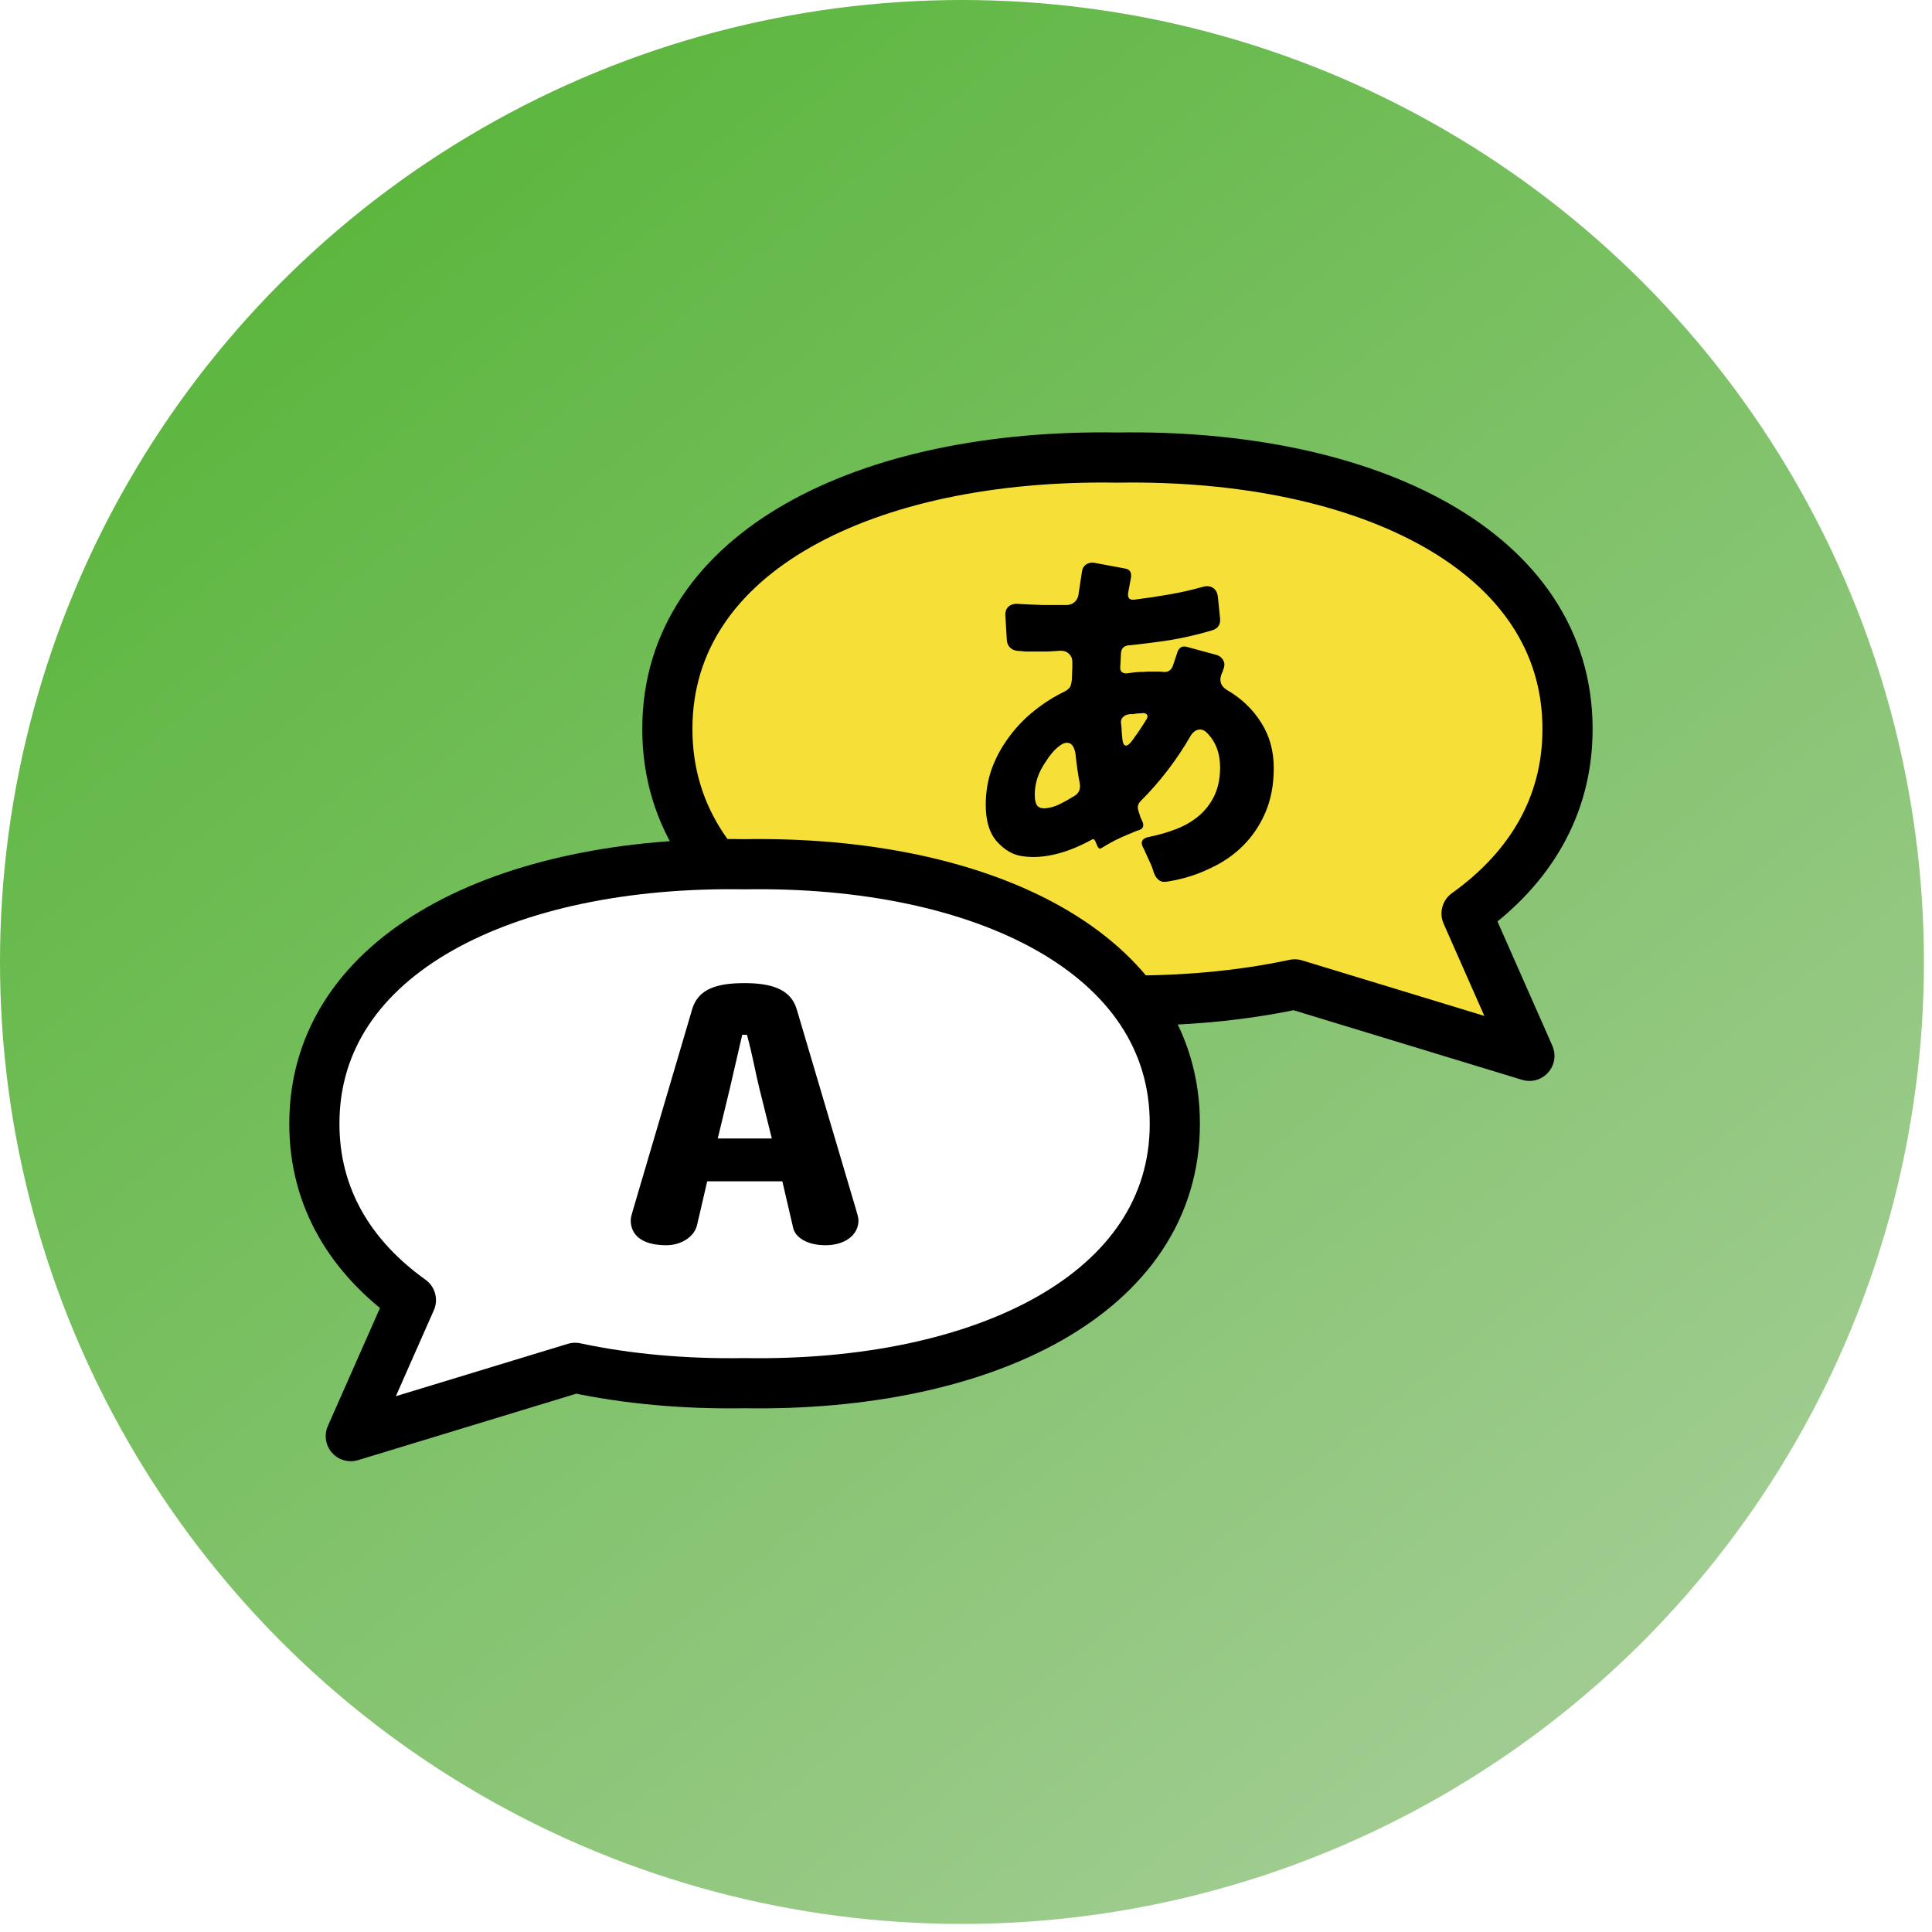
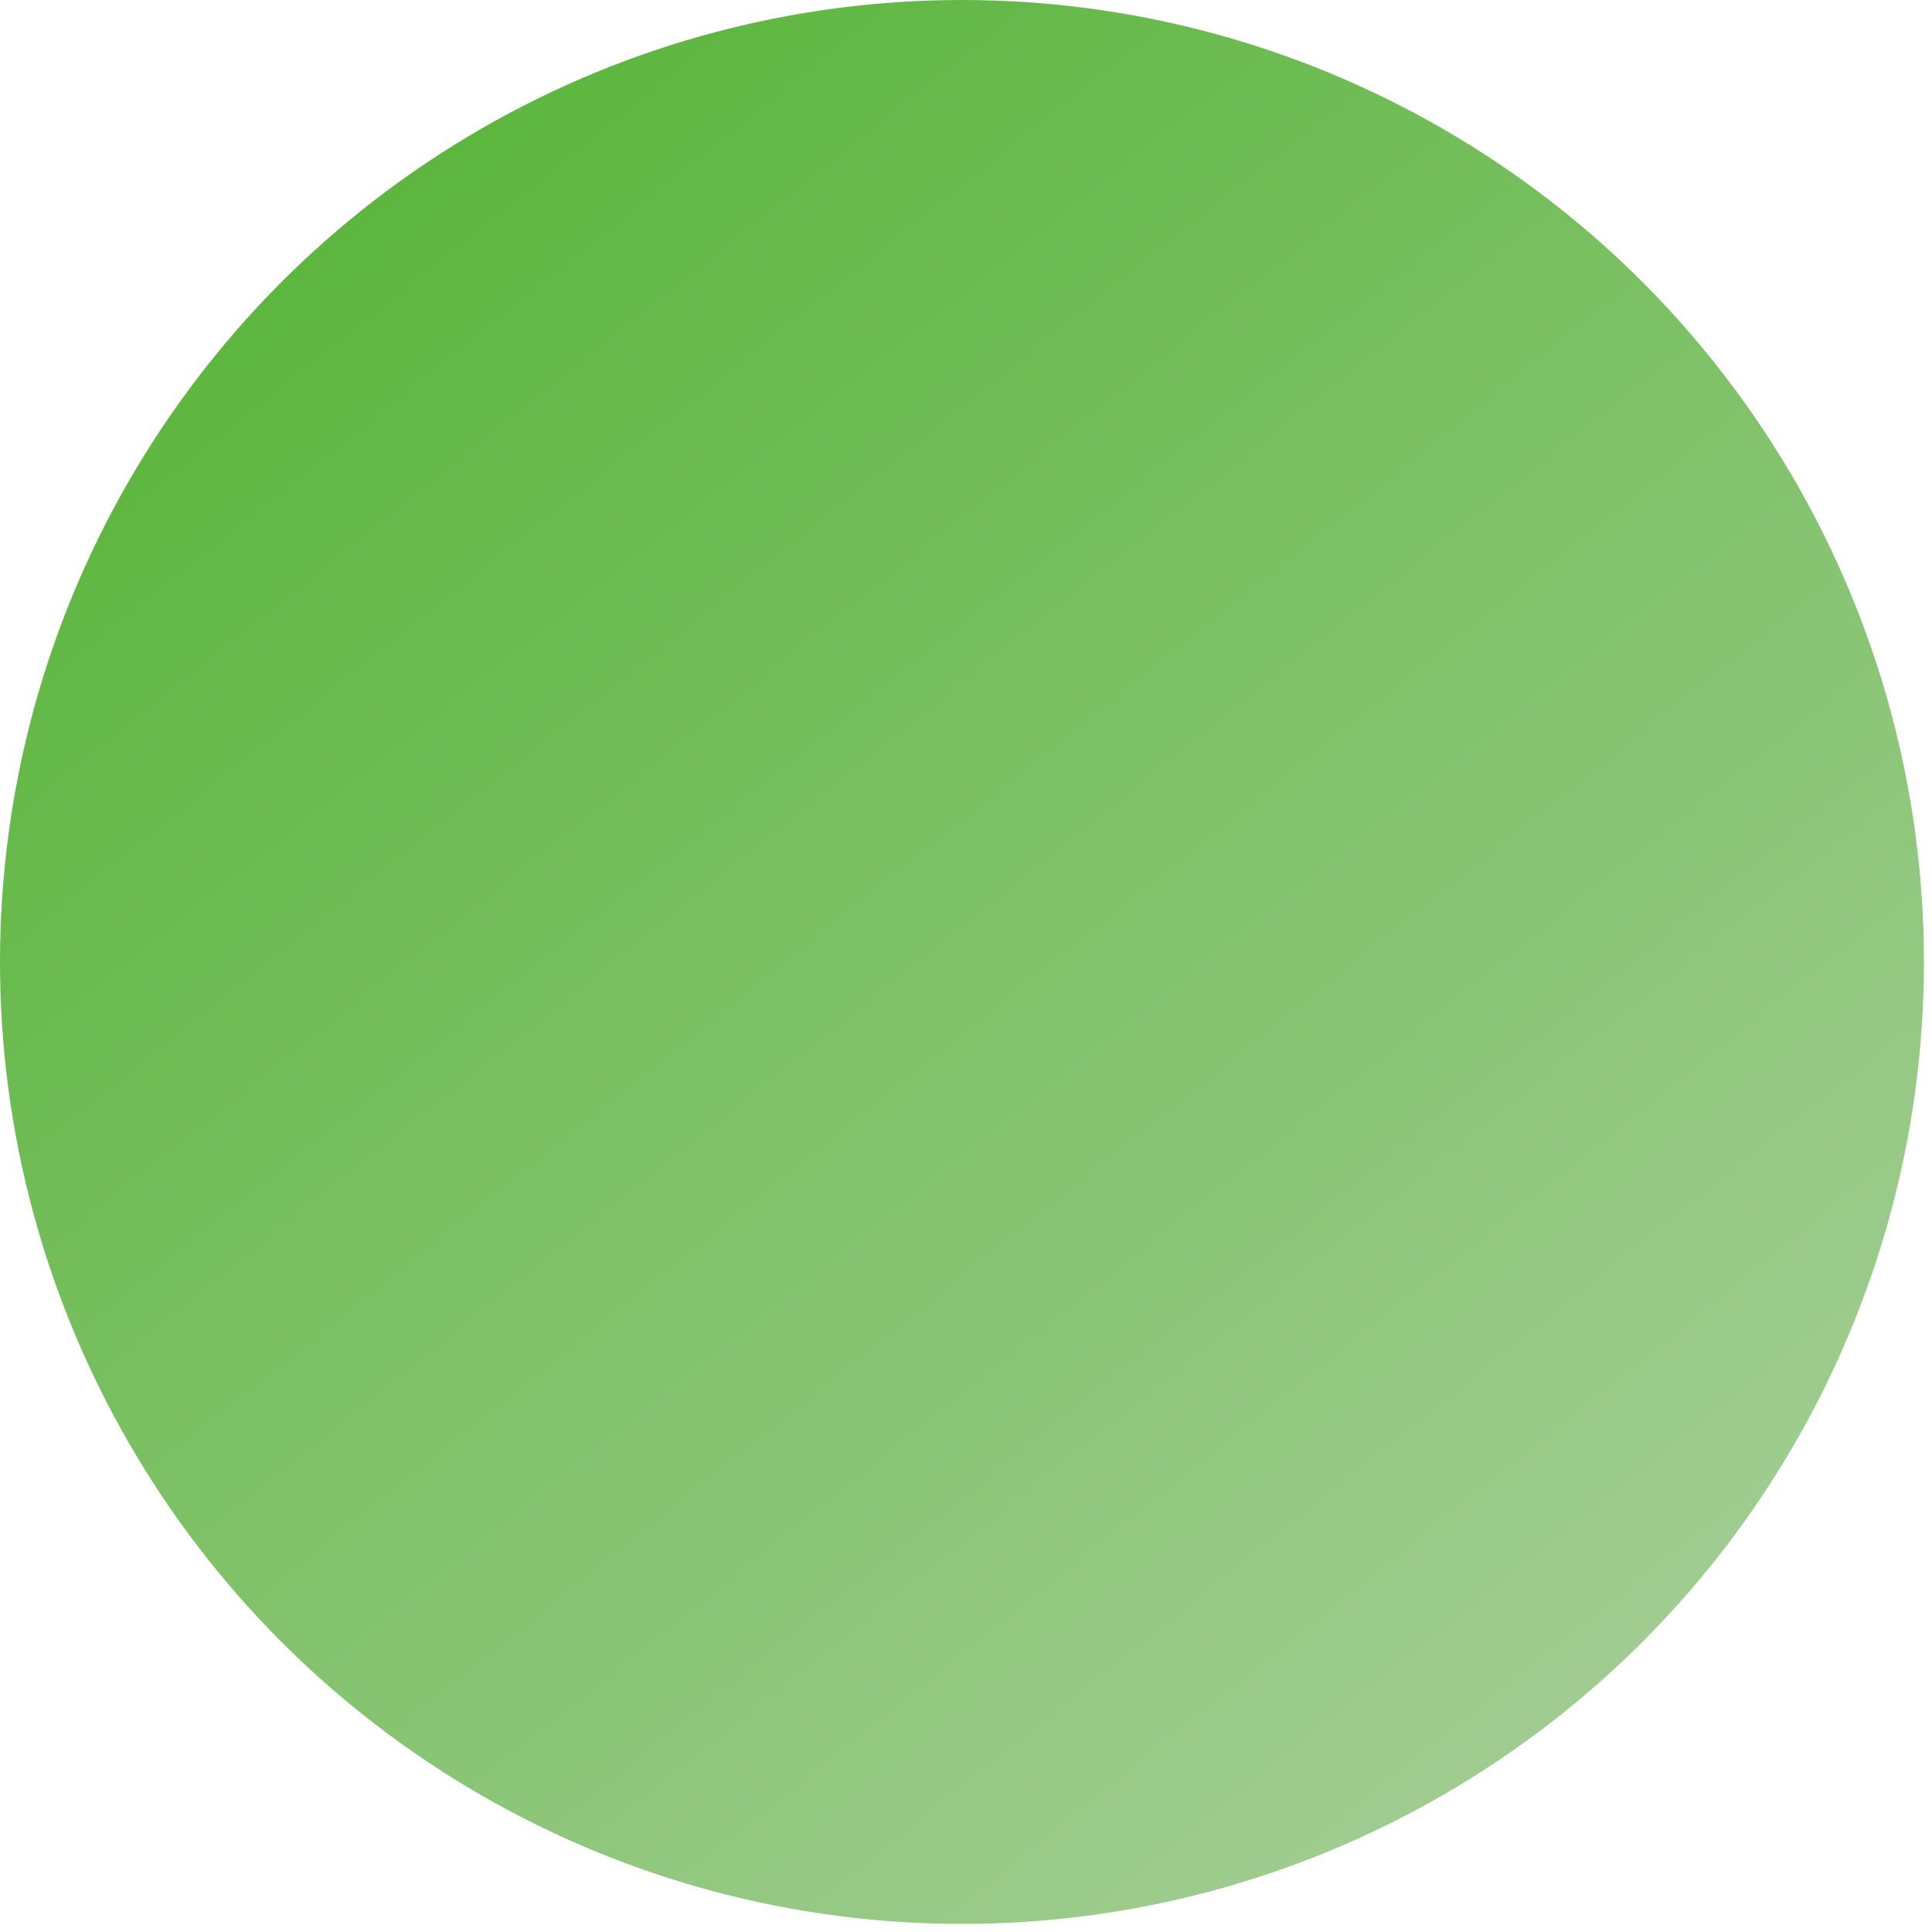
<svg xmlns="http://www.w3.org/2000/svg" width="81" height="81" viewBox="0 0 81 81" fill="none">
  <g filter="url(#filter0_n_428_3736)">
    <circle cx="40.331" cy="40.331" r="40.331" fill="url(#paint0_linear_428_3736)" />
  </g>
  <g clip-path="url(#clip0_428_3736)">
-     <path d="M61.486 38.3C64.137 36.404 65.722 33.801 65.719 30.564C65.726 23.109 57.317 19.014 46.849 19.184C36.382 19.014 27.973 23.109 27.979 30.564C27.973 38.019 36.382 42.114 46.849 41.944C49.493 41.987 52.005 41.757 54.283 41.27L64.121 44.267L61.486 38.3Z" fill="#F6E038" stroke="black" stroke-width="2.103" stroke-linejoin="round" />
-     <path d="M17.227 54.507C14.694 52.695 13.178 50.207 13.18 47.112C13.174 39.986 21.212 36.072 31.218 36.234C41.224 36.072 49.262 39.986 49.255 47.112C49.262 54.238 41.224 58.152 31.218 57.99C28.691 58.031 26.29 57.812 24.111 57.347L14.707 60.211L17.227 54.507Z" fill="white" stroke="black" stroke-width="2.103" stroke-linejoin="round" />
-     <path d="M34.611 52.207C33.798 52.207 33.342 51.85 33.257 51.494L32.8 49.527H29.65L29.223 51.366C29.095 51.893 28.51 52.207 27.94 52.207C26.857 52.207 26.444 51.736 26.444 51.166C26.444 51.038 26.486 50.924 26.515 50.81L29.023 42.301C29.28 41.446 30.078 41.218 31.218 41.218C32.287 41.218 33.142 41.446 33.399 42.301L35.893 50.725C35.921 50.839 35.992 51.038 35.992 51.167C35.992 51.78 35.422 52.207 34.61 52.207L34.611 52.207ZM31.831 45.607C31.645 44.852 31.574 44.339 31.317 43.384H31.118C30.89 44.381 30.776 44.88 30.605 45.607L30.092 47.731H32.359L31.831 45.607Z" fill="black" />
    <path d="M48.378 36.6C48.328 36.42 48.263 36.25 48.183 36.09C48.113 35.93 48.038 35.765 47.958 35.595C47.788 35.315 47.863 35.145 48.183 35.085C48.583 35.005 48.963 34.895 49.323 34.755C49.683 34.615 49.998 34.43 50.268 34.2C50.538 33.97 50.753 33.69 50.913 33.36C51.073 33.02 51.153 32.625 51.153 32.175C51.153 31.575 50.968 31.09 50.598 30.72C50.508 30.63 50.413 30.585 50.313 30.585C50.163 30.585 50.033 30.67 49.923 30.84C49.343 31.85 48.643 32.765 47.823 33.585C47.703 33.705 47.673 33.845 47.733 34.005L47.808 34.245L47.913 34.485C47.963 34.645 47.913 34.75 47.763 34.8C47.693 34.82 47.623 34.845 47.553 34.875C47.493 34.905 47.423 34.935 47.343 34.965C47.143 35.045 46.943 35.135 46.743 35.235C46.553 35.335 46.368 35.44 46.188 35.55C46.128 35.6 46.073 35.585 46.023 35.505L45.918 35.265C45.888 35.185 45.838 35.165 45.768 35.205C45.278 35.475 44.803 35.67 44.343 35.79C43.813 35.93 43.318 35.965 42.858 35.895C42.478 35.845 42.128 35.645 41.808 35.295C41.488 34.945 41.328 34.43 41.328 33.75C41.328 33.21 41.413 32.7 41.583 32.22C41.763 31.74 42.003 31.3 42.303 30.9C42.603 30.49 42.953 30.125 43.353 29.805C43.763 29.475 44.198 29.2 44.658 28.98C44.798 28.9 44.878 28.81 44.898 28.71C44.928 28.61 44.943 28.49 44.943 28.35L44.958 27.99V27.81C44.968 27.64 44.923 27.51 44.823 27.42C44.733 27.32 44.603 27.275 44.433 27.285C44.263 27.295 44.093 27.305 43.923 27.315C43.763 27.315 43.603 27.315 43.443 27.315C43.293 27.315 43.148 27.315 43.008 27.315C42.878 27.305 42.758 27.295 42.648 27.285C42.528 27.275 42.428 27.23 42.348 27.15C42.268 27.07 42.223 26.97 42.213 26.85L42.153 25.86C42.133 25.68 42.173 25.54 42.273 25.44C42.383 25.34 42.528 25.3 42.708 25.32C43.048 25.34 43.388 25.355 43.728 25.365C44.068 25.365 44.408 25.365 44.748 25.365C44.868 25.355 44.968 25.315 45.048 25.245C45.138 25.165 45.193 25.065 45.213 24.945L45.363 23.955C45.383 23.825 45.438 23.73 45.528 23.67C45.628 23.6 45.743 23.575 45.873 23.595L47.163 23.835C47.363 23.865 47.448 23.99 47.418 24.21L47.298 24.855C47.268 25.075 47.358 25.17 47.568 25.14C48.048 25.08 48.518 25.01 48.978 24.93C49.448 24.85 49.918 24.745 50.388 24.615C50.578 24.555 50.733 24.565 50.853 24.645C50.973 24.715 51.043 24.85 51.063 25.05L51.153 25.935C51.173 26.195 51.058 26.36 50.808 26.43C50.238 26.6 49.658 26.735 49.068 26.835C48.478 26.925 47.888 27 47.298 27.06C47.118 27.08 47.018 27.185 46.998 27.375L46.968 27.96C46.958 28.05 46.978 28.12 47.028 28.17C47.088 28.22 47.163 28.24 47.253 28.23L47.598 28.185C47.708 28.175 47.818 28.17 47.928 28.17C48.038 28.16 48.148 28.155 48.258 28.155C48.338 28.155 48.423 28.155 48.513 28.155C48.603 28.155 48.688 28.16 48.768 28.17C48.968 28.19 49.103 28.105 49.173 27.915L49.368 27.33C49.438 27.14 49.568 27.07 49.758 27.12L50.973 27.45C51.123 27.49 51.228 27.57 51.288 27.69C51.348 27.8 51.348 27.925 51.288 28.065C51.278 28.115 51.253 28.18 51.213 28.26C51.103 28.55 51.183 28.775 51.453 28.935C52.053 29.285 52.528 29.74 52.878 30.3C53.228 30.85 53.403 31.485 53.403 32.205C53.403 32.895 53.288 33.51 53.058 34.05C52.828 34.59 52.513 35.06 52.113 35.46C51.723 35.85 51.253 36.17 50.703 36.42C50.163 36.68 49.578 36.86 48.948 36.96C48.808 36.99 48.688 36.97 48.588 36.9C48.498 36.83 48.428 36.73 48.378 36.6ZM47.418 31.11C47.468 31.05 47.513 30.99 47.553 30.93C47.603 30.86 47.653 30.79 47.703 30.72C47.763 30.63 47.823 30.54 47.883 30.45C47.943 30.36 48.003 30.265 48.063 30.165C48.113 30.085 48.123 30.02 48.093 29.97C48.063 29.92 48.003 29.895 47.913 29.895C47.863 29.905 47.808 29.91 47.748 29.91C47.698 29.91 47.648 29.915 47.598 29.925C47.568 29.925 47.543 29.93 47.523 29.94H47.358C47.348 29.95 47.323 29.955 47.283 29.955C47.193 29.975 47.118 30.02 47.058 30.09C47.008 30.15 46.988 30.225 46.998 30.315C47.018 30.435 47.028 30.555 47.028 30.675C47.038 30.785 47.048 30.895 47.058 31.005C47.078 31.175 47.128 31.26 47.208 31.26C47.268 31.26 47.338 31.21 47.418 31.11ZM43.953 33.87C44.103 33.85 44.268 33.795 44.448 33.705C44.628 33.615 44.833 33.5 45.063 33.36C45.233 33.25 45.303 33.085 45.273 32.865C45.193 32.445 45.133 32.03 45.093 31.62C45.043 31.3 44.923 31.14 44.733 31.14C44.653 31.14 44.568 31.17 44.478 31.23C44.388 31.29 44.298 31.365 44.208 31.455C44.128 31.545 44.053 31.635 43.983 31.725C43.923 31.815 43.873 31.89 43.833 31.95C43.533 32.38 43.383 32.835 43.383 33.315C43.383 33.565 43.428 33.73 43.518 33.81C43.618 33.89 43.763 33.91 43.953 33.87Z" fill="black" />
  </g>
  <defs>
    <filter id="filter0_n_428_3736" x="0" y="0" width="80.663" height="80.663" filterUnits="userSpaceOnUse" color-interpolation-filters="sRGB">
      <feFlood flood-opacity="0" result="BackgroundImageFix" />
      <feBlend mode="normal" in="SourceGraphic" in2="BackgroundImageFix" result="shape" />
      <feTurbulence type="fractalNoise" baseFrequency="2 2" stitchTiles="stitch" numOctaves="3" result="noise" seed="7372" />
      <feComponentTransfer in="noise" result="coloredNoise1">
        <feFuncR type="linear" slope="2" intercept="-0.5" />
        <feFuncG type="linear" slope="2" intercept="-0.5" />
        <feFuncB type="linear" slope="2" intercept="-0.5" />
        <feFuncA type="discrete" tableValues="1 1 1 1 1 1 1 1 1 1 1 1 1 1 1 1 1 1 1 1 1 1 1 1 1 1 1 1 1 1 1 1 1 1 1 1 1 1 1 1 1 1 1 1 1 1 1 1 1 1 1 0 0 0 0 0 0 0 0 0 0 0 0 0 0 0 0 0 0 0 0 0 0 0 0 0 0 0 0 0 0 0 0 0 0 0 0 0 0 0 0 0 0 0 0 0 0 0 0 0 " />
      </feComponentTransfer>
      <feComposite operator="in" in2="shape" in="coloredNoise1" result="noise1Clipped" />
      <feComponentTransfer in="noise1Clipped" result="color1">
        <feFuncA type="table" tableValues="0 0.15" />
      </feComponentTransfer>
      <feMerge result="effect1_noise_428_3736">
        <feMergeNode in="shape" />
        <feMergeNode in="color1" />
      </feMerge>
    </filter>
    <linearGradient id="paint0_linear_428_3736" x1="6.217" y1="2.48511e-06" x2="65.514" y2="74.121" gradientUnits="userSpaceOnUse">
      <stop stop-color="#52B332" />
      <stop offset="1" stop-color="#A2CD93" />
    </linearGradient>
    <clipPath id="clip0_428_3736">
-       <rect width="54.9" height="43.393" fill="white" transform="translate(12 17.998)" />
-     </clipPath>
+       </clipPath>
  </defs>
</svg>